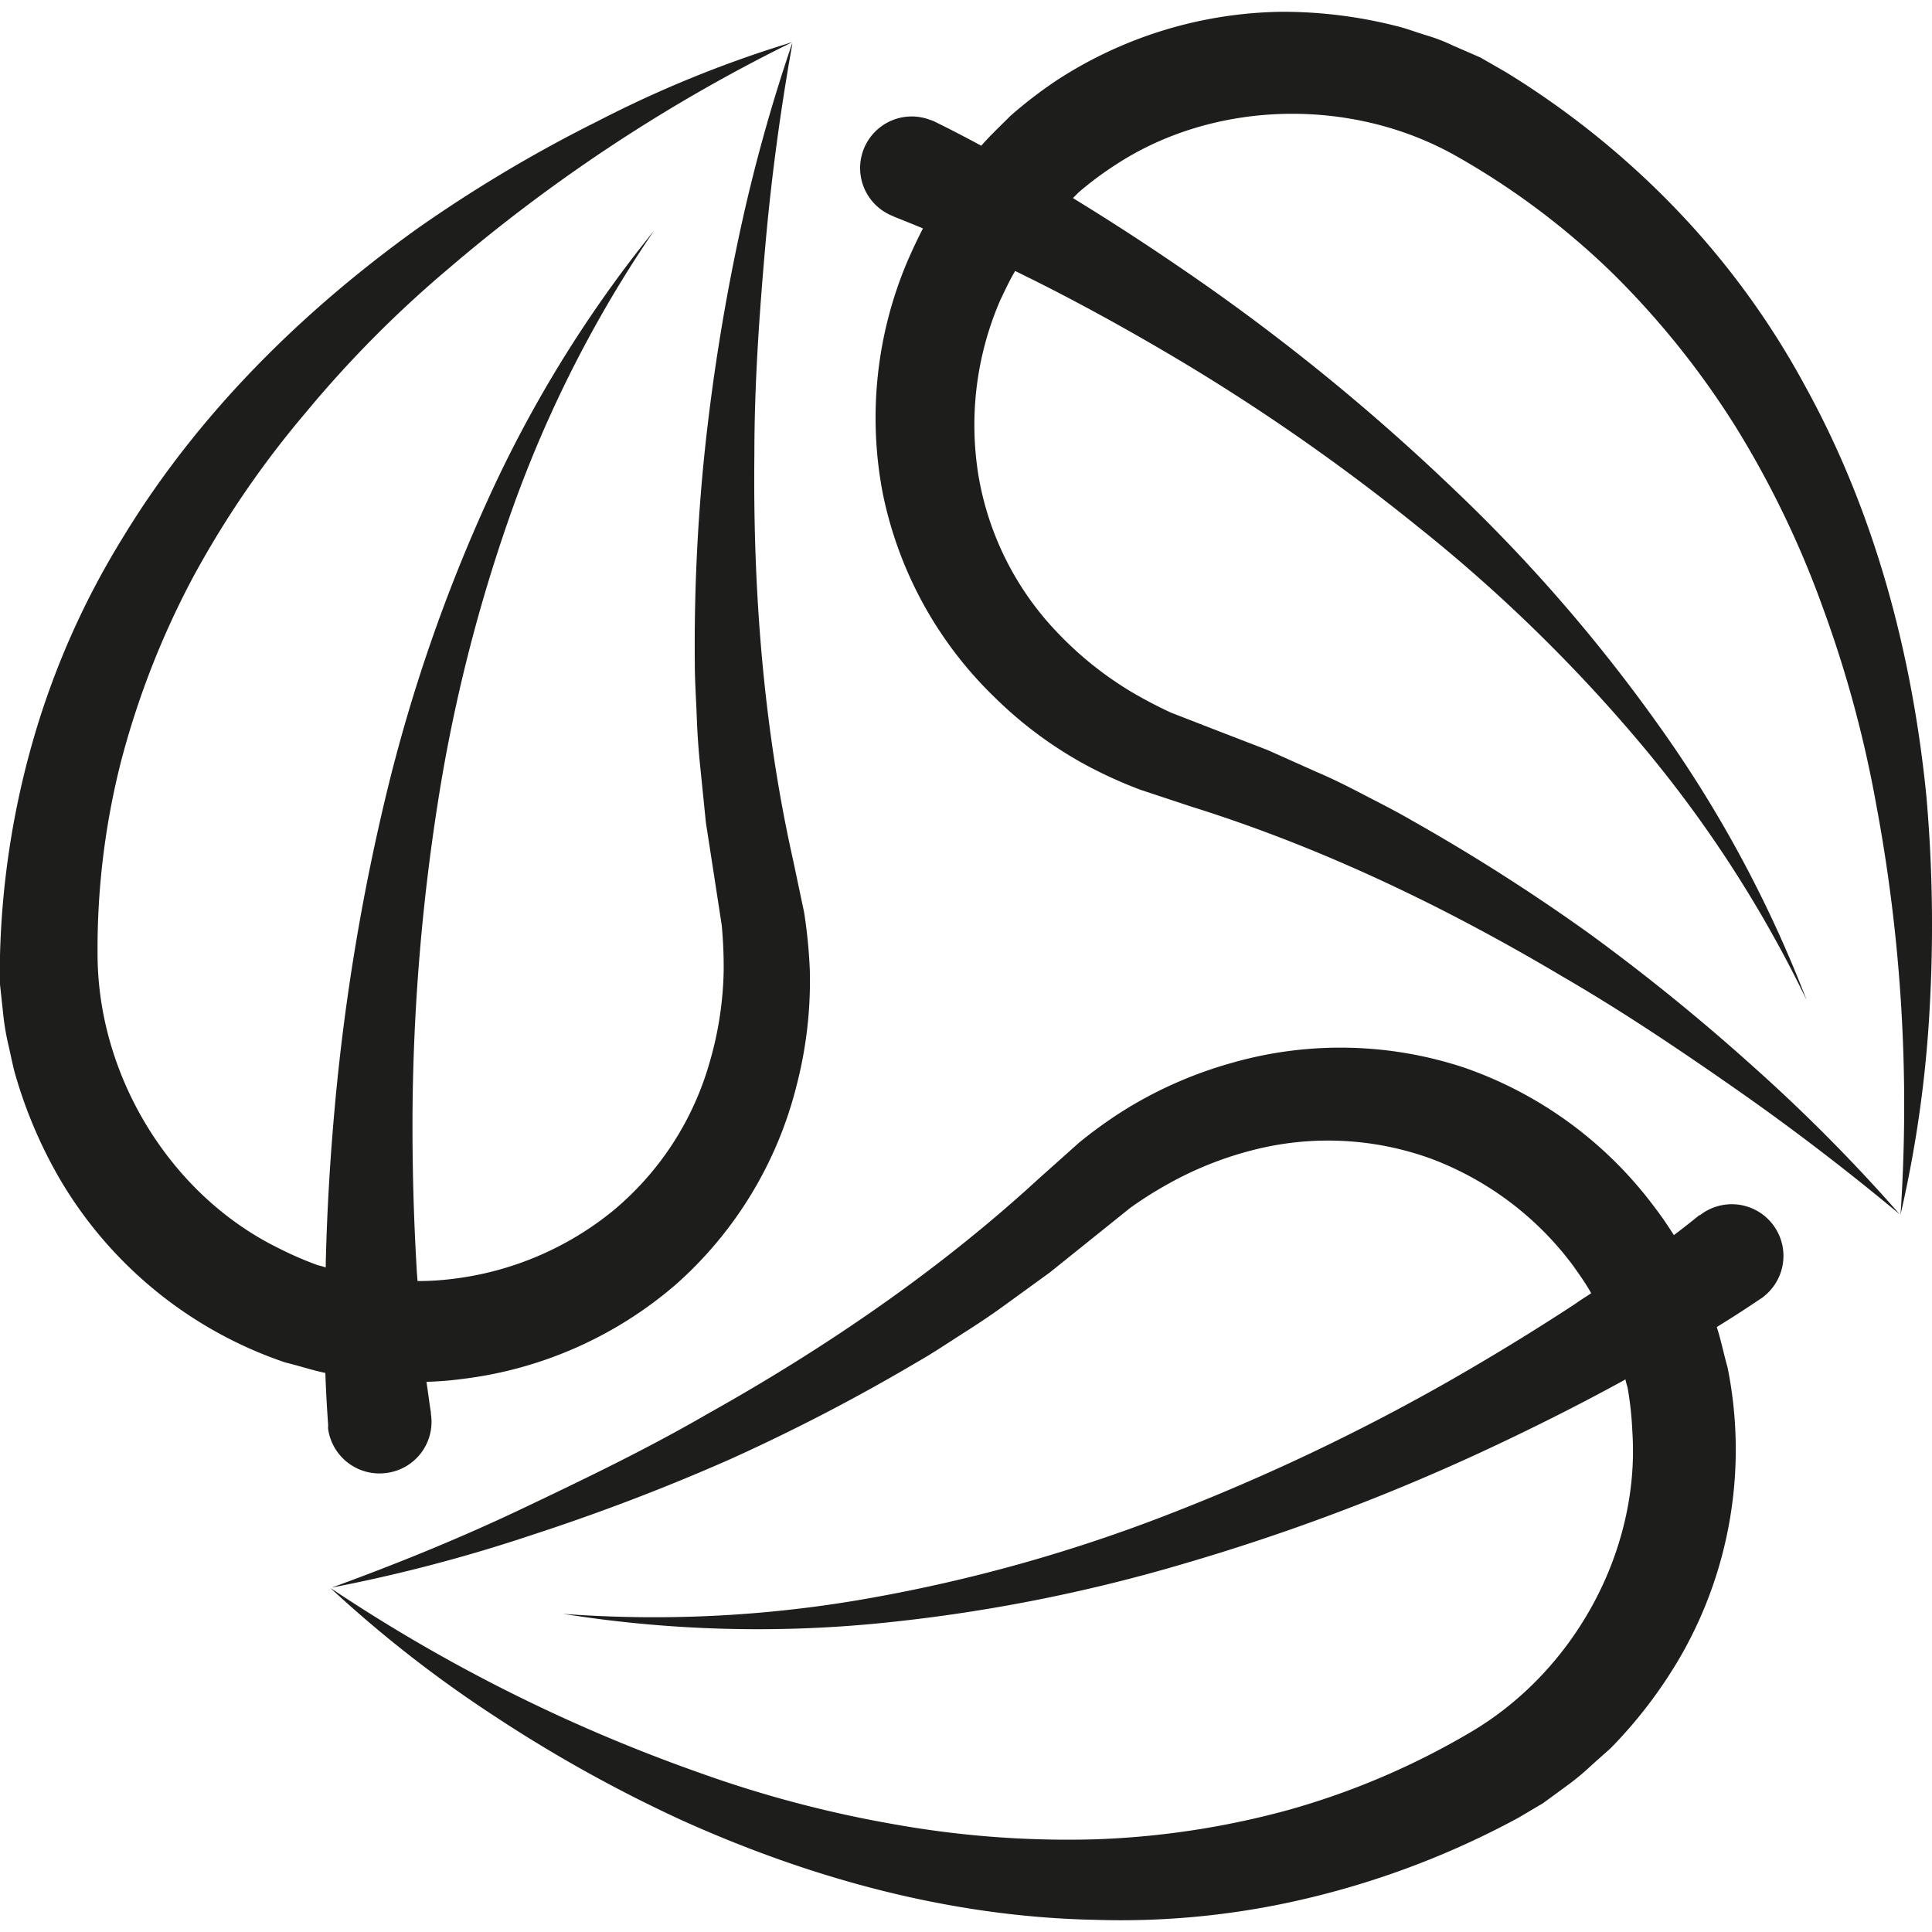
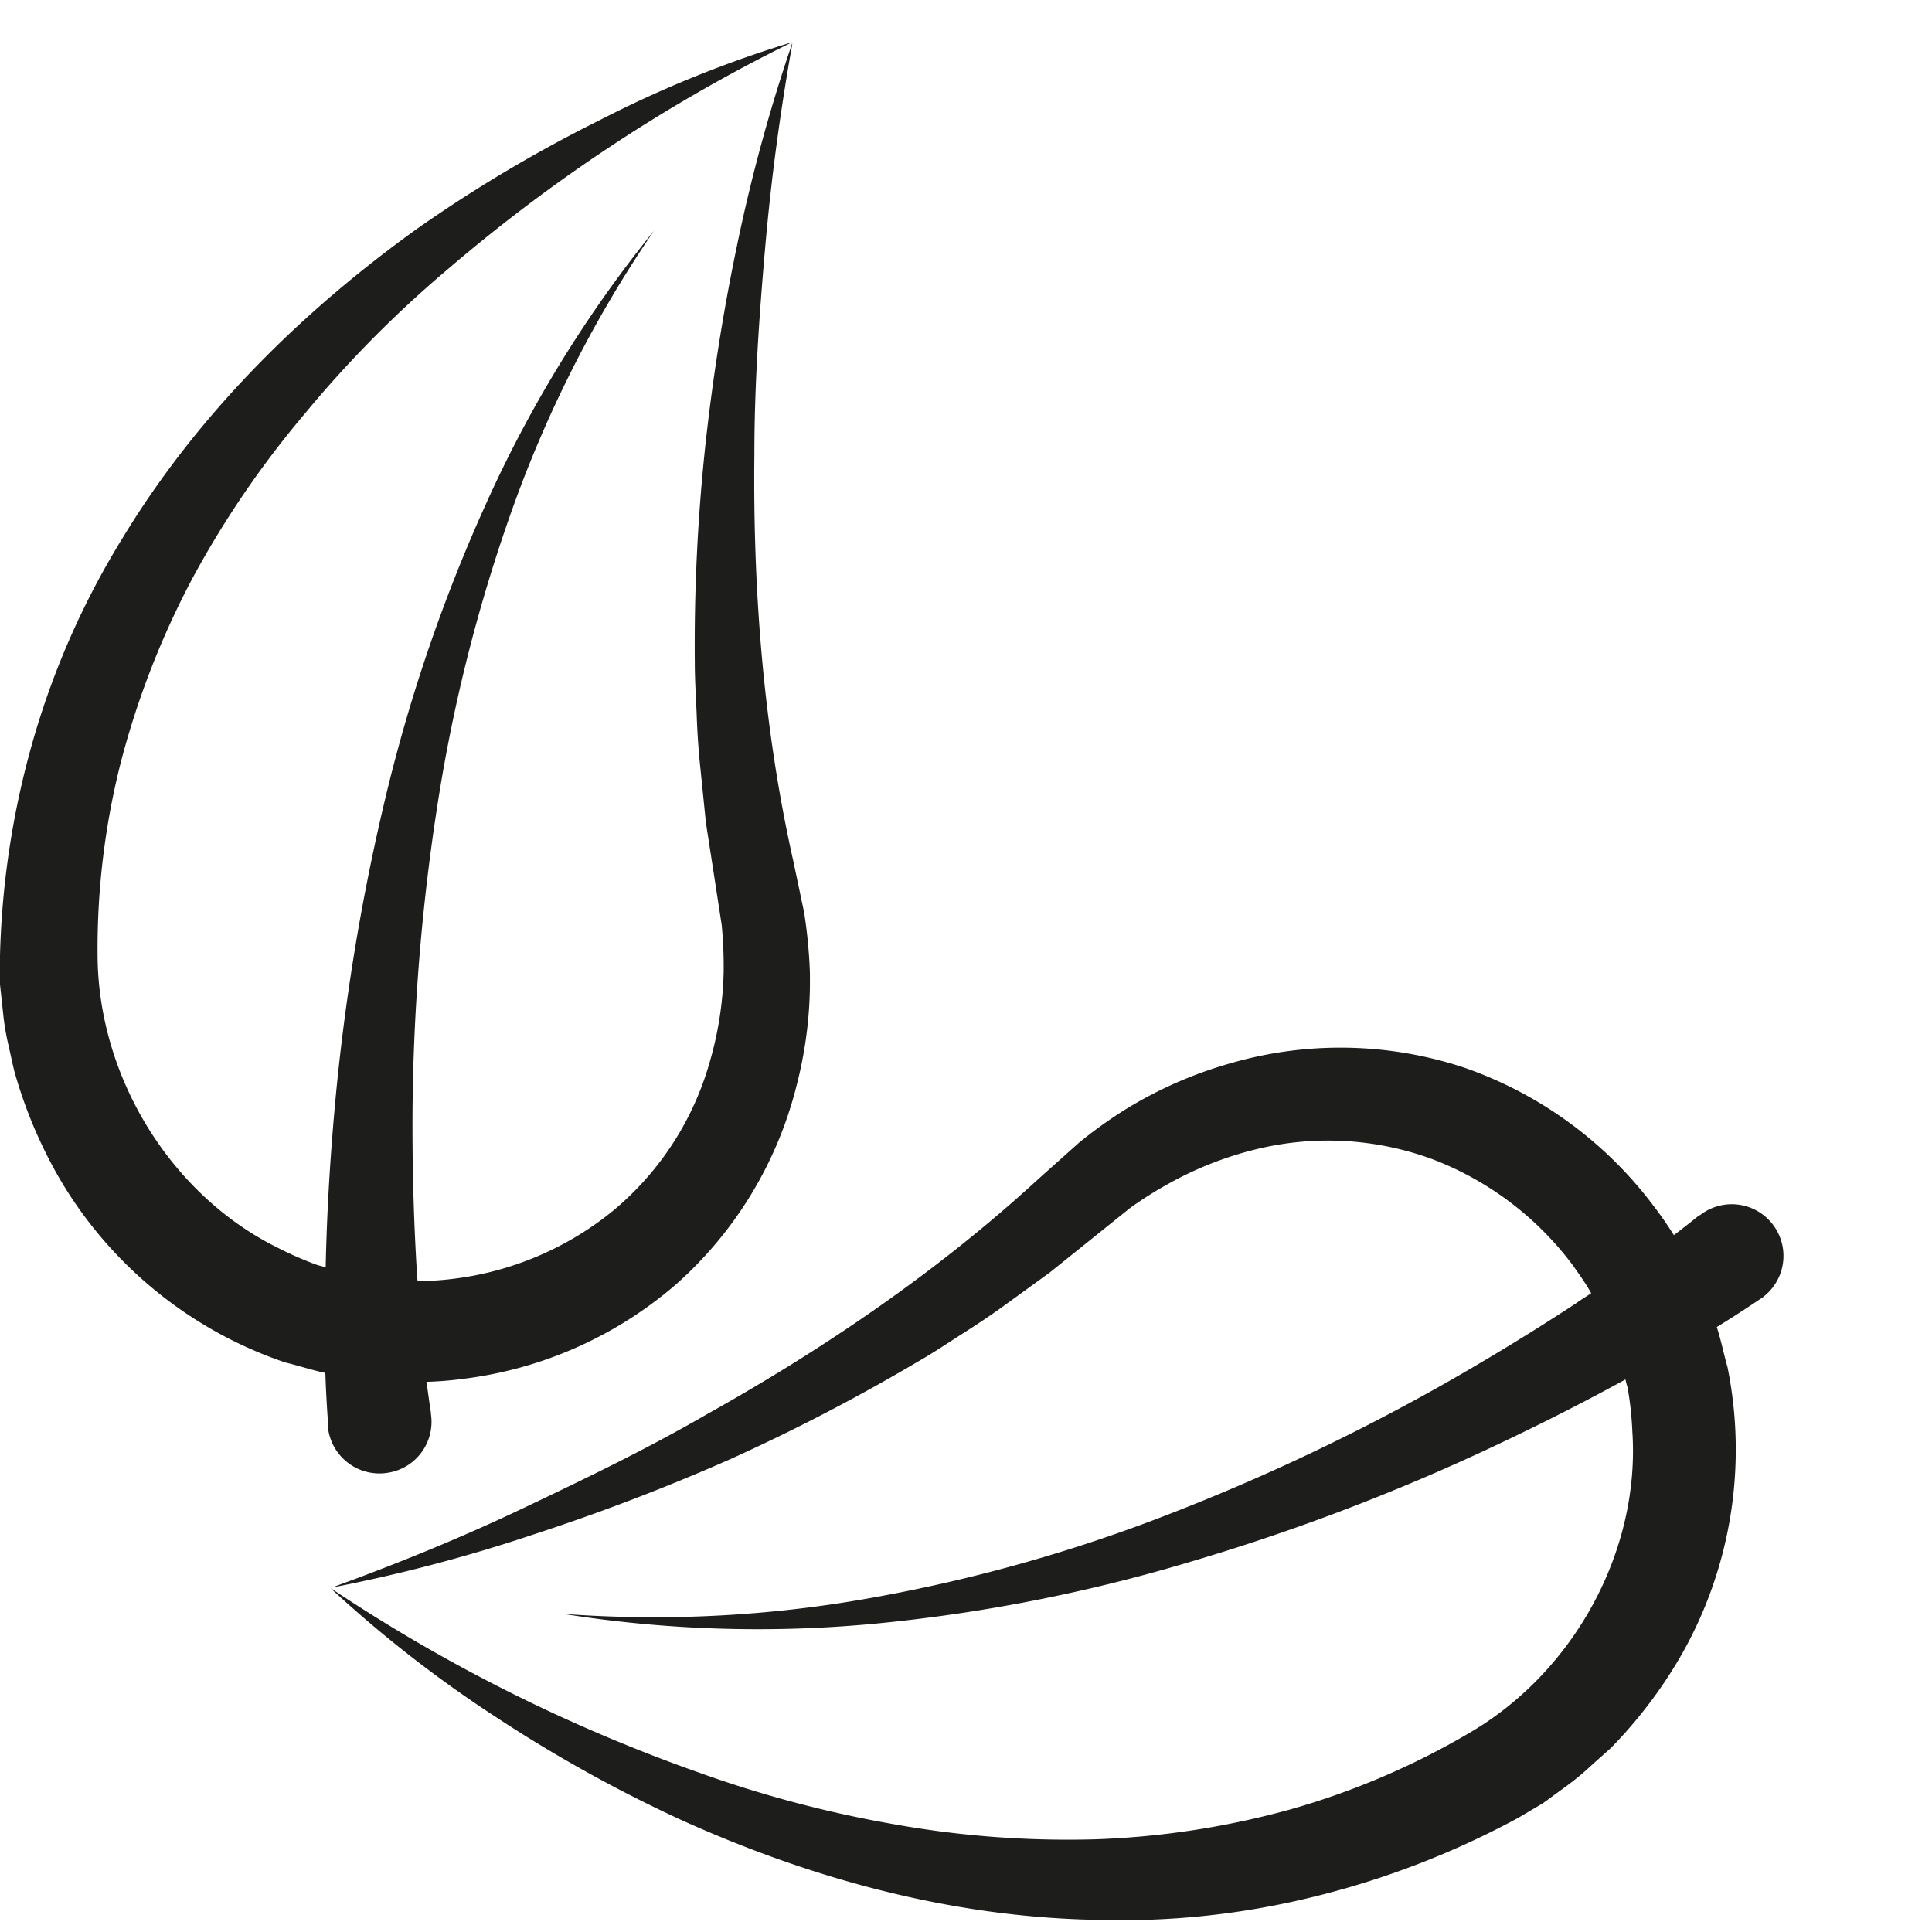
<svg xmlns="http://www.w3.org/2000/svg" id="Ebene_1" data-name="Ebene 1" viewBox="0 0 300 300">
  <defs>
    <style>.cls-1{fill:#1d1d1b;}</style>
  </defs>
-   <path class="cls-1" d="M299.13,123.65c-2.17-21.8-7.87-43.79-18.75-63.56a126.39,126.39,0,0,0-19.92-27.41,133.18,133.18,0,0,0-26.67-21.5l-3.93-2.26L225.67,7.1a27.94,27.94,0,0,0-4.23-1.63c-1.47-.44-2.9-1-4.38-1.37A71.89,71.89,0,0,0,199,1.83a65.58,65.58,0,0,0-34.74,10.53A68.37,68.37,0,0,0,156.89,18c-1.52,1.53-3.1,3-4.52,4.63-2.36-1.28-4.73-2.51-7.23-3.74a3.67,3.67,0,0,0-.64-.25,8,8,0,0,0-5.86,14.91l.2.1c1.47.59,2.95,1.18,4.48,1.82-.84,1.62-1.63,3.29-2.37,5a62.18,62.18,0,0,0-3.88,36.11,60.85,60.85,0,0,0,17.36,31.68,62.84,62.84,0,0,0,14.47,10.68,70,70,0,0,0,8.17,3.69l8,2.65c20,6.25,39.21,15.45,57.51,26.33,9.25,5.36,18.1,11.31,26.91,17.46s17.22,12.6,25.49,19.48a264.27,264.27,0,0,0-22.73-22.92A320.65,320.65,0,0,0,246.83,145a303.77,303.77,0,0,0-27.7-17.66c-2.36-1.38-4.82-2.61-7.28-3.89s-4.87-2.51-7.43-3.59l-7.58-3.39-7.77-3-7.23-2.81a69.56,69.56,0,0,1-6.35-3.34,54.27,54.27,0,0,1-11.12-8.91,46.37,46.37,0,0,1-12.44-24.6,48.77,48.77,0,0,1,3.39-27.2c.74-1.53,1.43-3.05,2.31-4.53.84.39,1.67.84,2.51,1.23,7.09,3.54,14,7.33,20.86,11.36a319.69,319.69,0,0,1,39.16,27.11A243.62,243.62,0,0,1,254.36,115a190.3,190.3,0,0,1,26.17,40.29,191.39,191.39,0,0,0-23-42.7,251.89,251.89,0,0,0-32.07-36.9,329.69,329.69,0,0,0-37.93-31.19C180.85,39.82,174,35.29,167,31c-.15-.1-.25-.15-.39-.25l.88-.88A51.8,51.8,0,0,1,173,25.74c15.4-10.23,36.9-10.77,53.28-1.42a118.29,118.29,0,0,1,24.21,18.2,131.82,131.82,0,0,1,19.09,23.86,149.45,149.45,0,0,1,13.48,28,182.24,182.24,0,0,1,8.26,30.45,253.56,253.56,0,0,1,3.79,63.86c0-.1.05-.2.05-.29a186.43,186.43,0,0,0,4.48-31.88A229.26,229.26,0,0,0,299.13,123.65Z" />
  <path class="cls-1" d="M263.9,188.64l-.15.15c-1.23,1-2.51,2-3.83,3-1-1.57-2-3.05-3.15-4.53a62.28,62.28,0,0,0-29.32-21.45,61.16,61.16,0,0,0-36.12-.78,64.65,64.65,0,0,0-16.48,7.18,70.13,70.13,0,0,0-7.28,5.21L161.32,183c-15.4,14.17-33,26.23-51.56,36.61-9.25,5.36-18.89,10-28.58,14.61s-19.53,8.61-29.67,12.3a244.6,244.6,0,0,0,31.24-8.22,325.6,325.6,0,0,0,30.51-11.66,297.89,297.89,0,0,0,29.17-15.15c2.36-1.33,4.67-2.9,7-4.38s4.62-3,6.83-4.62L163,197.6l6.5-5.22,6-4.82a60.58,60.58,0,0,1,6.1-3.84,54.46,54.46,0,0,1,13.24-5.21A46.89,46.89,0,0,1,222.43,180a48.94,48.94,0,0,1,21.84,16.53c1,1.43,2,2.81,2.81,4.28-.79.54-1.58,1-2.37,1.58-6.59,4.33-13.38,8.46-20.27,12.39a326.11,326.11,0,0,1-43,20.37,246.47,246.47,0,0,1-46,12.94,190.54,190.54,0,0,1-48,2.51A192.89,192.89,0,0,0,136,252.11a255.07,255.07,0,0,0,48-9.35,329.74,329.74,0,0,0,46-17.27c7.42-3.44,14.8-7.13,22-11.07a2.42,2.42,0,0,0,.39-.24c.1.44.2.83.34,1.27a52.2,52.2,0,0,1,.74,6.84c1.23,18.45-9,37.34-25.38,46.84A118.33,118.33,0,0,1,200.24,281,130.22,130.22,0,0,1,170,285.61,152.89,152.89,0,0,1,139,283.3a181.15,181.15,0,0,1-30.51-8.07,255.9,255.9,0,0,1-57.22-28.68s.15.1.2.19A191.25,191.25,0,0,0,77,266.62a219.32,219.32,0,0,0,28.68,15.94c20,9.05,41.82,15.11,64.4,15.55a124.65,124.65,0,0,0,33.75-3.54,133.14,133.14,0,0,0,31.93-12.3L239.6,280l3.69-2.7a39.06,39.06,0,0,0,3.54-2.91c1.08-1,2.26-2,3.34-3a71.62,71.62,0,0,0,11-14.56,64.45,64.45,0,0,0,7.08-44.52c-.59-2.07-1-4.18-1.67-6.25,2.26-1.38,4.52-2.85,6.79-4.38a2.66,2.66,0,0,0,.54-.39,8,8,0,0,0-10-12.55Z" />
  <path class="cls-1" d="M60.22,228.69a8,8,0,0,0,6.69-9.15v-.2c-.25-1.57-.44-3.15-.69-4.77a52.7,52.7,0,0,0,5.51-.44,62.16,62.16,0,0,0,33.21-14.67,61,61,0,0,0,18.75-30.89,64.64,64.64,0,0,0,2.06-17.86,79,79,0,0,0-.88-9l-1.73-8.21c-4.57-20.42-6.24-41.67-6-63,0-10.67.74-21.35,1.67-32S121.13,17.48,123,7a.45.45,0,0,0,0-.25,260.94,260.94,0,0,0-8.52,31.2,320.88,320.88,0,0,0-5.06,32.22,291.44,291.44,0,0,0-1.53,32.82c0,2.75.2,5.51.3,8.26s.29,5.51.59,8.27l.83,8.21,1.28,8.27,1.18,7.67a68.7,68.7,0,0,1,.3,7.19,54.19,54.19,0,0,1-2.17,14.07,46.45,46.45,0,0,1-15,23.07,48.63,48.63,0,0,1-25.29,10.63,42.36,42.36,0,0,1-5.07.29c-.09-.93-.14-1.87-.19-2.8q-.67-11.81-.59-23.76a325.19,325.19,0,0,1,3.88-47.43,250.88,250.88,0,0,1,11.76-46.3,190,190,0,0,1,21.85-42.8A193.25,193.25,0,0,0,76,77.06,253.81,253.81,0,0,0,60,123.26a336.67,336.67,0,0,0-8,48.46c-.74,8.16-1.23,16.33-1.42,24.6v.49a12,12,0,0,0-1.23-.35,54.53,54.53,0,0,1-6.3-2.75c-16.58-8.22-27.85-26.57-27.9-45.46a117.78,117.78,0,0,1,3.64-30A131.75,131.75,0,0,1,29.91,89.75,149.61,149.61,0,0,1,47.43,64.12,176.4,176.4,0,0,1,69.62,41.73,255.36,255.36,0,0,1,123,6.56a3.61,3.61,0,0,0-.64.19,178.75,178.75,0,0,0-29.42,12A218.56,218.56,0,0,0,64.75,35.53c-17.81,12.8-34,28.69-45.71,48a126,126,0,0,0-13.78,31A133,133,0,0,0,0,148.35v4.52l.49,4.53a37.49,37.49,0,0,0,.74,4.53c.34,1.47.64,2.95,1,4.42a72,72,0,0,0,7.09,16.78,64.6,64.6,0,0,0,35,28.44c2.06.49,4.08,1.18,6.2,1.62.09,2.66.24,5.36.44,8.12a2.76,2.76,0,0,0,0,.64A8.05,8.05,0,0,0,60.22,228.69Z" />
</svg>